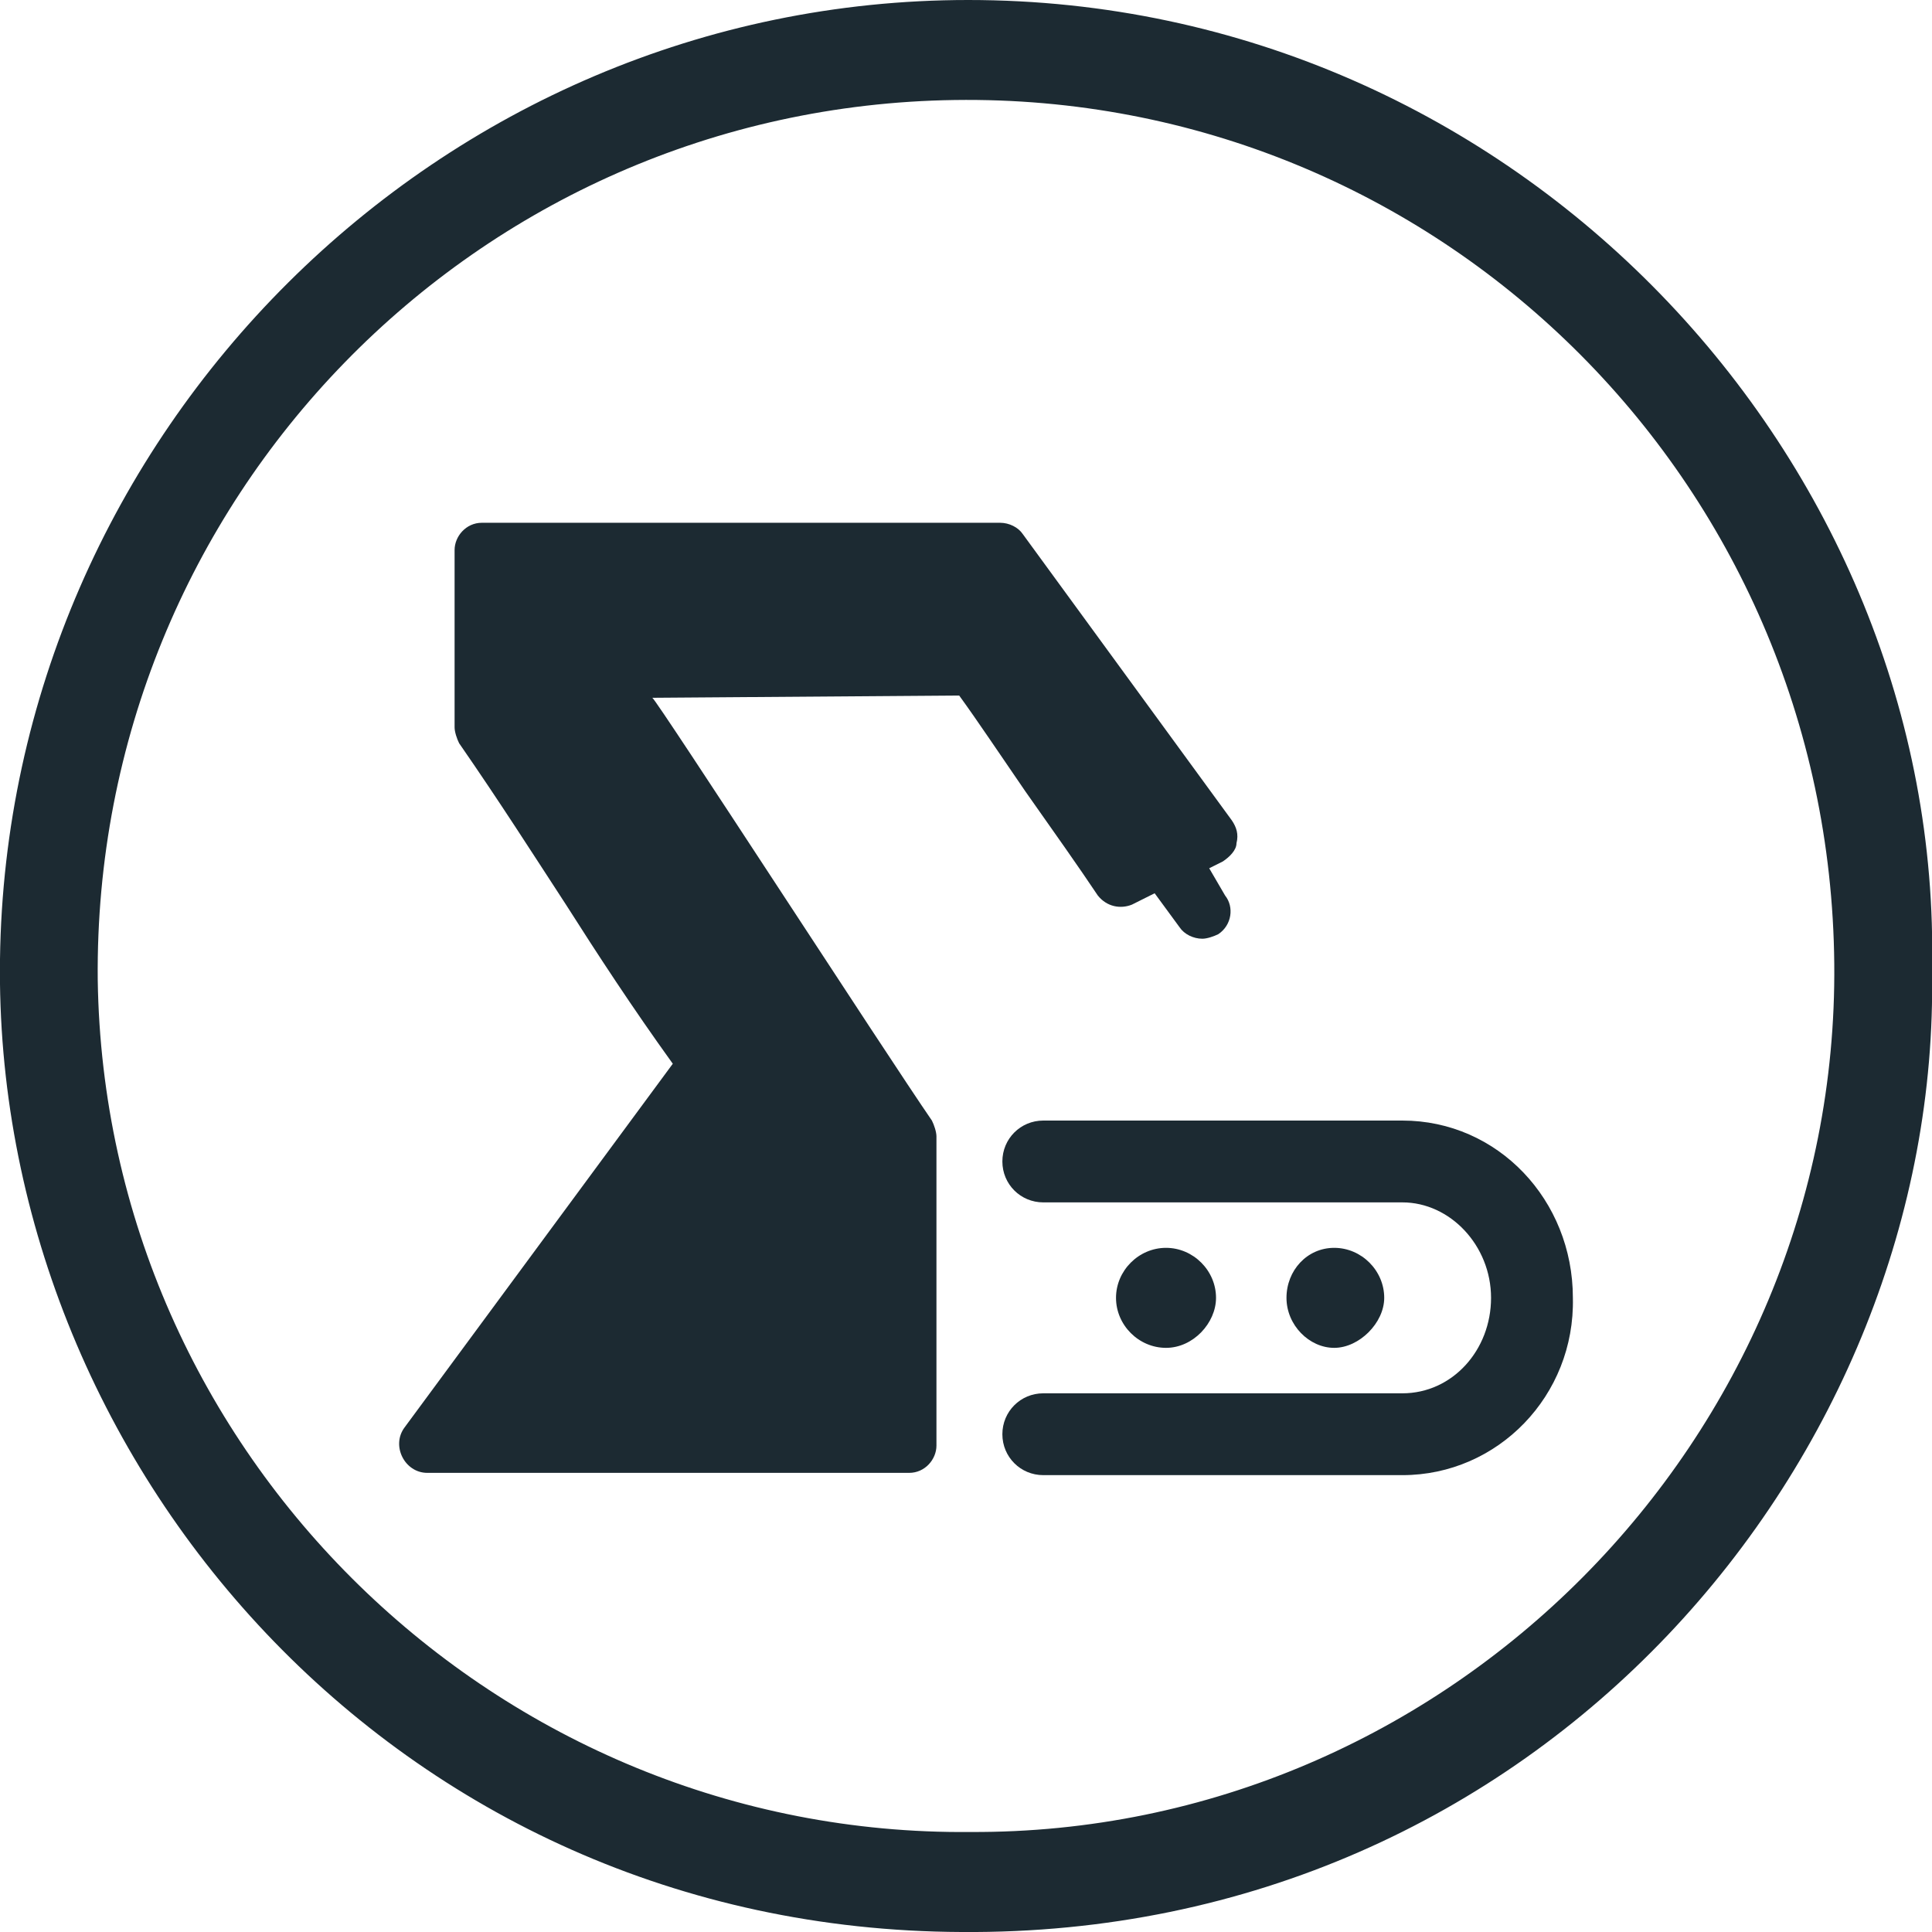
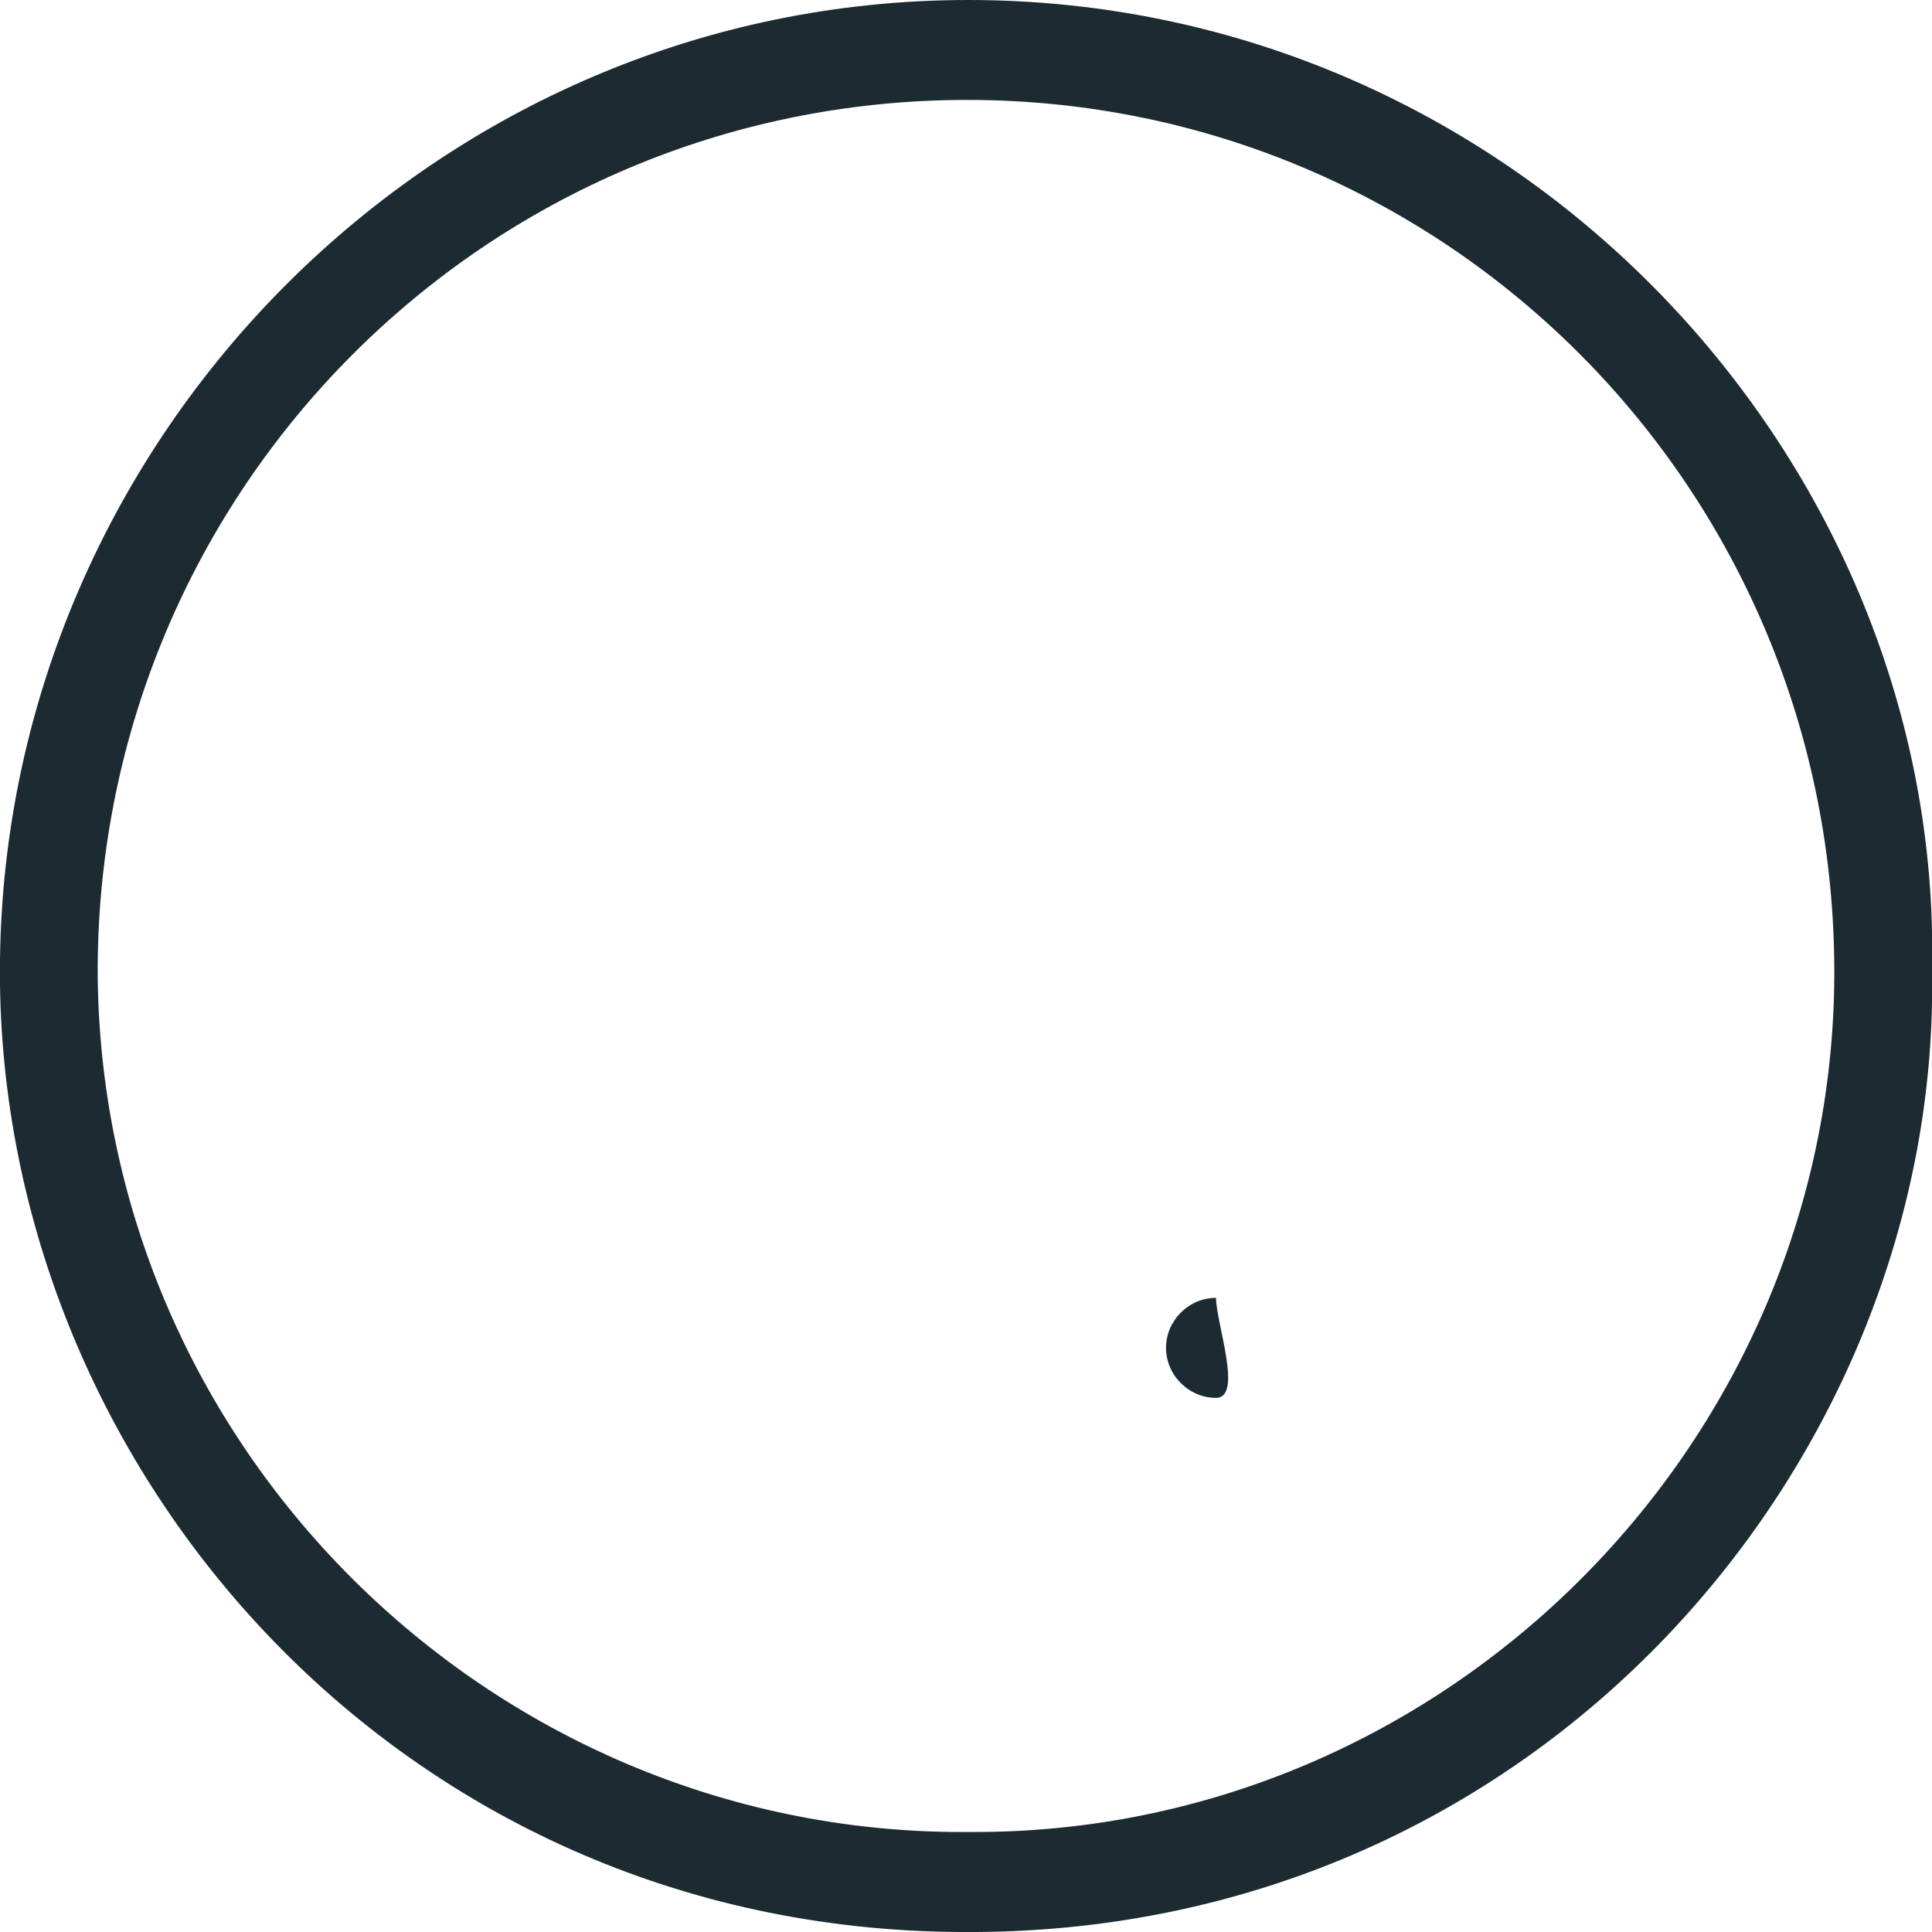
<svg xmlns="http://www.w3.org/2000/svg" version="1.1" id="Ebene_1" x="0px" y="0px" viewBox="0 0 85 85" style="enable-background:new 0 0 85 85;" xml:space="preserve">
  <style type="text/css">
	.st0{fill:#1C2A32;}
</style>
-   <path class="st0" d="M61.7,64.9H45.9c-1,0-1.8-0.8-1.8-1.8c0-1,0.8-1.8,1.8-1.8h15.8c2.2,0,3.9-1.9,3.9-4.2c0-2.3-1.8-4.2-3.9-4.2  H45.9c-1,0-1.8-0.8-1.8-1.8c0-1,0.8-1.8,1.8-1.8h15.8c4.2,0,7.5,3.5,7.5,7.8C69.3,61.4,65.9,64.9,61.7,64.9z" />
  <g>
-     <path class="st0" d="M53.5,57.1c0-1.2-1-2.2-2.2-2.2c-1.2,0-2.2,1-2.2,2.2c0,1.2,1,2.2,2.2,2.2S53.5,58.2,53.5,57.1" />
-     <path class="st0" d="M60.9,57.1c0-1.2-1-2.2-2.2-2.2c-1.2,0-2.1,1-2.1,2.2c0,1.2,1,2.2,2.1,2.2S60.9,58.2,60.9,57.1" />
+     <path class="st0" d="M53.5,57.1c-1.2,0-2.2,1-2.2,2.2c0,1.2,1,2.2,2.2,2.2S53.5,58.2,53.5,57.1" />
  </g>
  <g>
    <path class="st0" d="M42.7,80.6c21,0.1,38.2-17.3,38-38.2C80.5,21.1,63.2,4.1,42,4.4C20.9,4.7,4.1,22,4.3,43.1   C4.6,64,21.9,80.8,42.7,80.6 M85,42.7C85.4,64.1,67.8,85.2,42.3,85C17.4,84.9-0.3,64.3,0,42.2C0.3,19.1,19.3,0,42.6,0   C66.8,0,85.5,20.3,85,42.7" />
  </g>
-   <path class="st0" d="M53.2,38.2l0.6-0.3c0.3-0.2,0.6-0.5,0.6-0.8c0.1-0.4,0-0.7-0.2-1l-9.2-12.6c-0.2-0.3-0.6-0.5-1-0.5H21.2  c-0.7,0-1.2,0.6-1.2,1.2v7.8c0,0.2,0.1,0.5,0.2,0.7c1.8,2.6,3.2,4.8,4.7,7.1c1.4,2.2,2.9,4.5,4.7,7l-11.8,16  c-0.3,0.4-0.3,0.9-0.1,1.3c0.2,0.4,0.6,0.7,1.1,0.7H40c0.7,0,1.2-0.6,1.2-1.2V50c0-0.2-0.1-0.5-0.2-0.7c-2-2.9-12.1-18.5-12.3-18.6  l13.5-0.1c0.8,1.1,1.8,2.6,2.9,4.2c1.2,1.7,2.4,3.4,3.2,4.6c0.4,0.5,1,0.6,1.5,0.4l1-0.5l1.1,1.5c0.2,0.3,0.6,0.5,1,0.5  c0.2,0,0.5-0.1,0.7-0.2c0.6-0.4,0.7-1.2,0.3-1.7L53.2,38.2z" />
</svg>